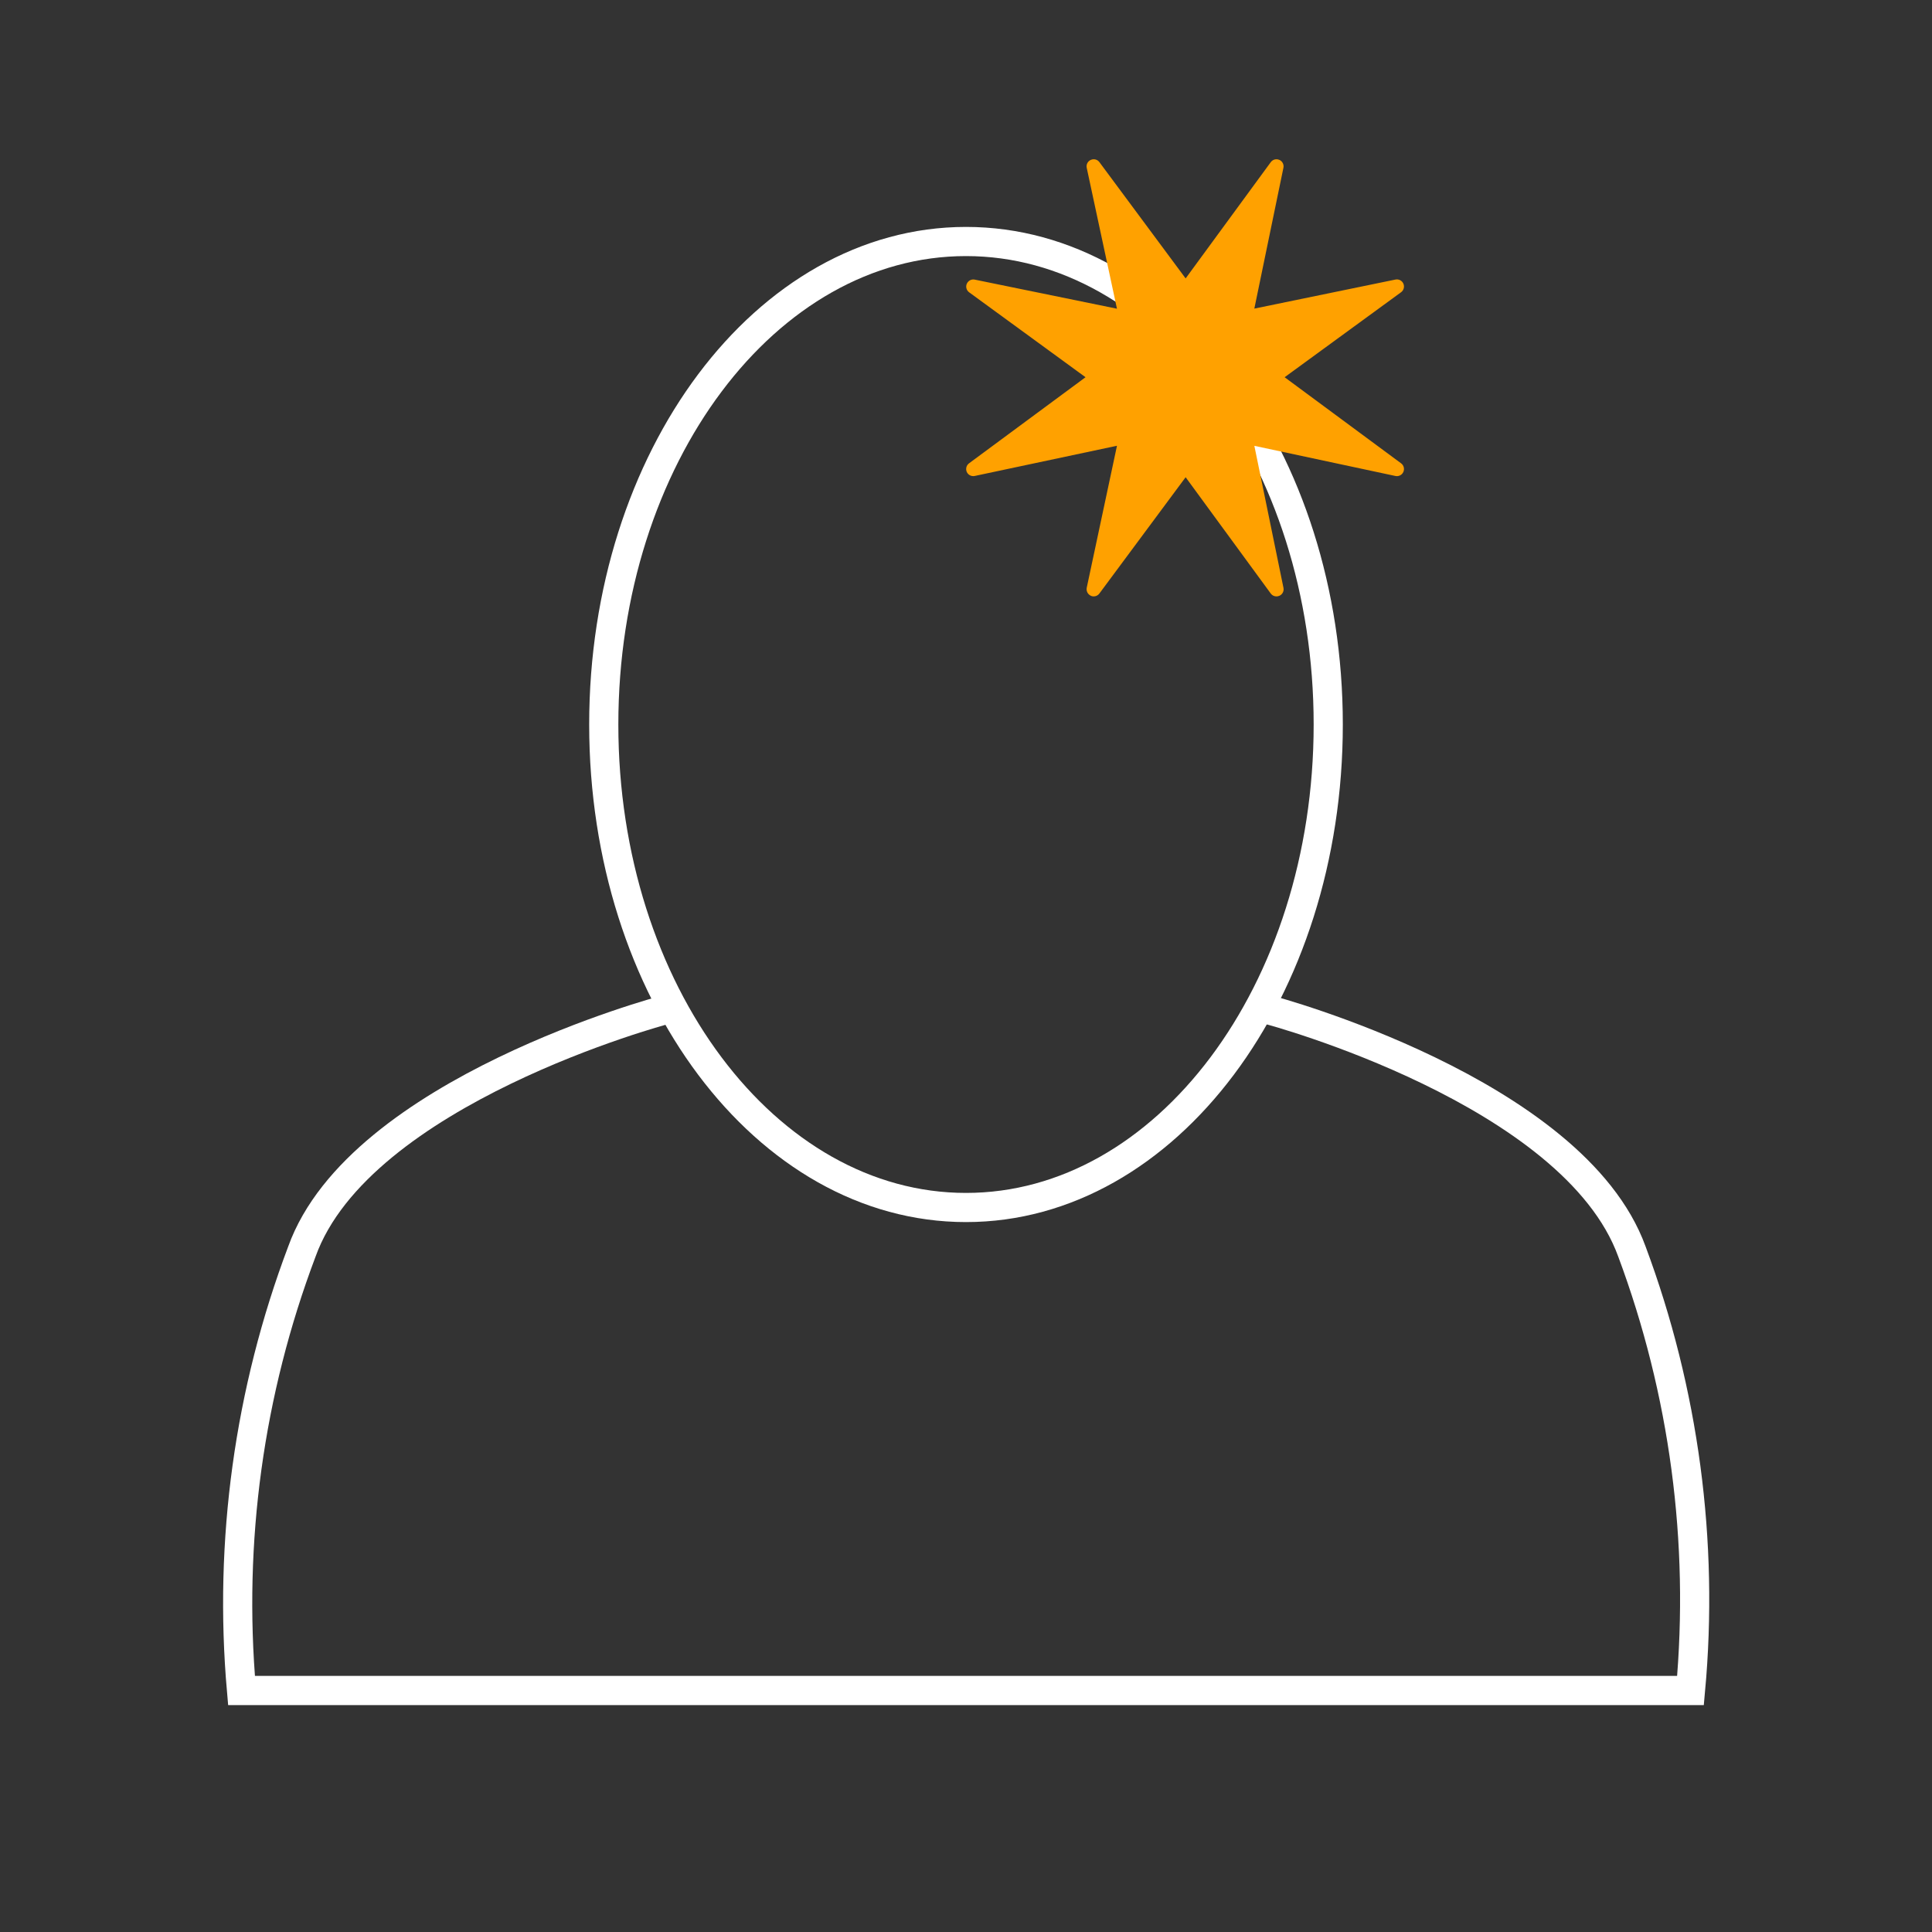
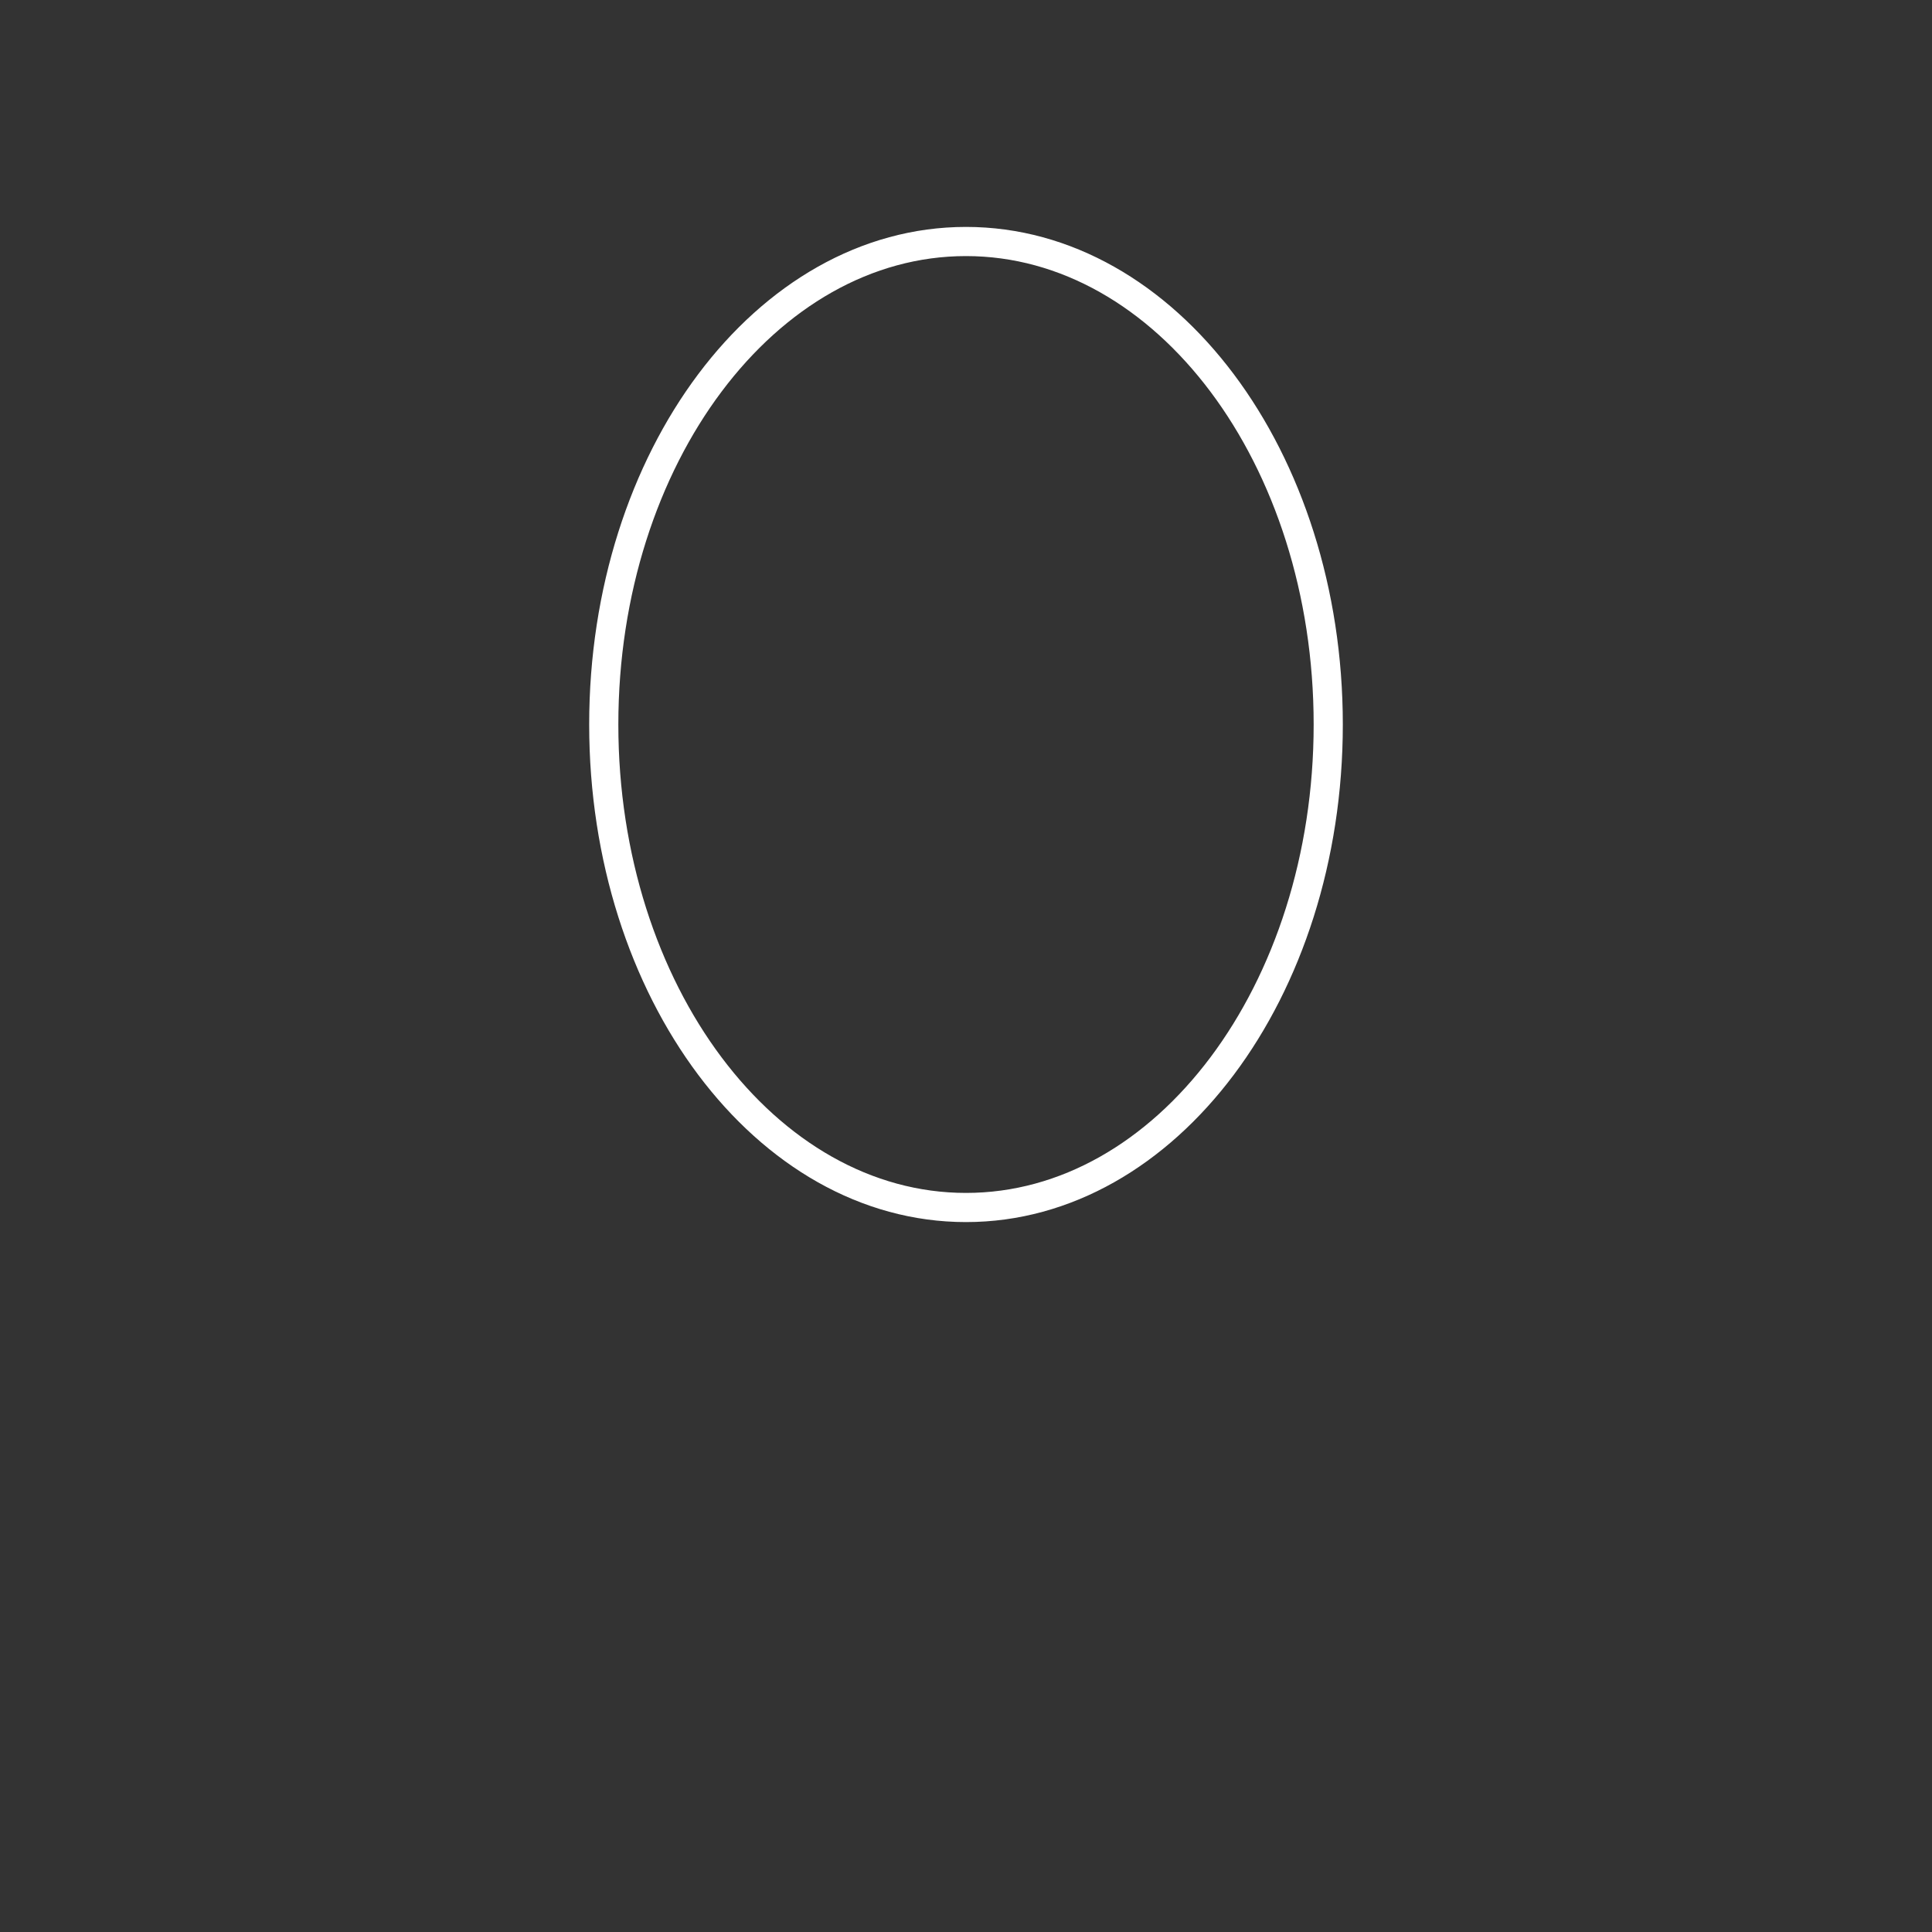
<svg xmlns="http://www.w3.org/2000/svg" width="75" height="75" viewBox="0 0 75 75" fill="none">
  <rect x="0" y="0" width="75" height="75" fill="#333333" stroke="none" />
  <path d="M37.5 46.875C45.267 46.875 51.562 38.48 51.562 28.125C51.562 17.77 45.267 9.375 37.5 9.375C29.733 9.375 23.438 17.77 23.438 28.125C23.438 38.48 29.733 46.875 37.5 46.875Z" stroke="white" stroke-width="1.132" />
-   <path d="M25.781 39.211C25.781 39.211 13.957 42.352 11.719 48.586C9.668 54.018 8.867 59.841 9.375 65.625H65.625C66.155 59.847 65.378 54.023 63.351 48.586C61.09 42.352 49.289 39.211 49.289 39.211" stroke="white" stroke-width="1.132" />
-   <path d="M42.347 23.126H42.345C42.226 23.072 42.161 22.942 42.187 22.815L43.361 17.304L37.837 18.477C37.71 18.503 37.583 18.438 37.53 18.321C37.478 18.201 37.514 18.063 37.618 17.986L42.14 14.644L37.621 11.347C37.517 11.27 37.479 11.13 37.532 11.013C37.586 10.895 37.711 10.829 37.836 10.854L43.36 11.984L42.187 6.517C42.159 6.389 42.224 6.259 42.345 6.207H42.347C42.464 6.154 42.601 6.19 42.677 6.292L46.026 10.808L49.332 6.294C49.409 6.19 49.545 6.154 49.662 6.206H49.665C49.783 6.259 49.849 6.387 49.822 6.515L48.693 11.98L54.173 10.852C54.298 10.827 54.425 10.891 54.478 11.009C54.531 11.128 54.494 11.269 54.389 11.345L49.869 14.644L54.39 17.986C54.495 18.063 54.531 18.202 54.478 18.321C54.426 18.439 54.297 18.504 54.172 18.478L48.694 17.307L49.824 22.819C49.851 22.947 49.785 23.074 49.667 23.128H49.662C49.545 23.181 49.407 23.144 49.331 23.041L46.026 18.526L42.676 23.042C42.6 23.144 42.463 23.18 42.346 23.129L42.347 23.126Z" fill="#FFA100" />
</svg>